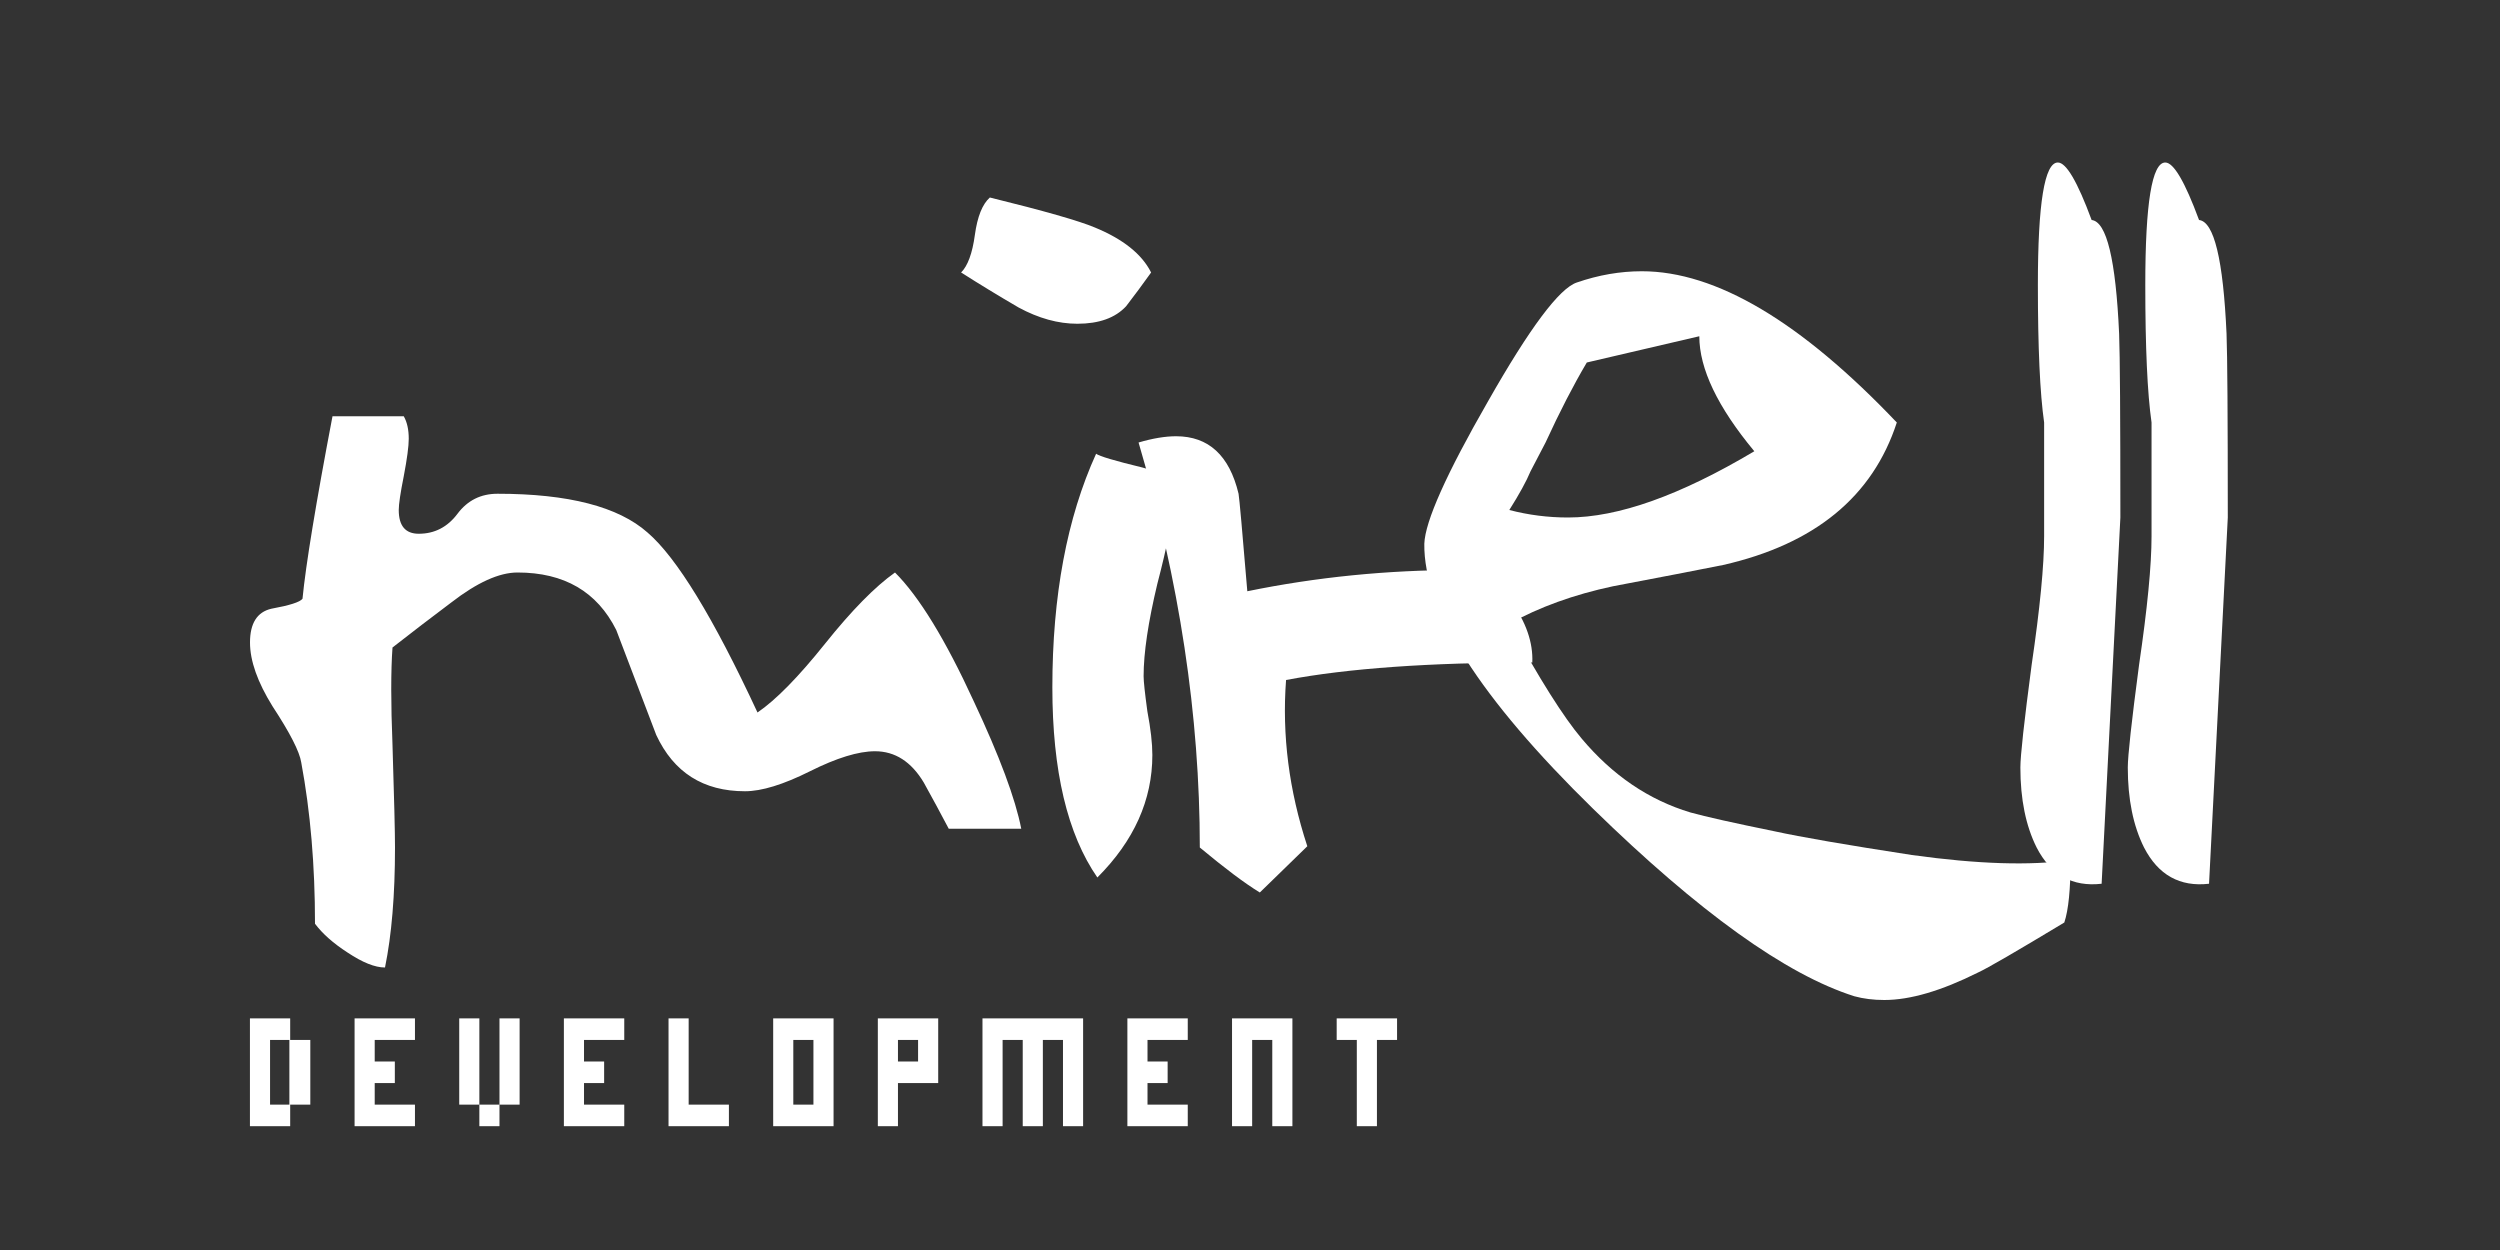
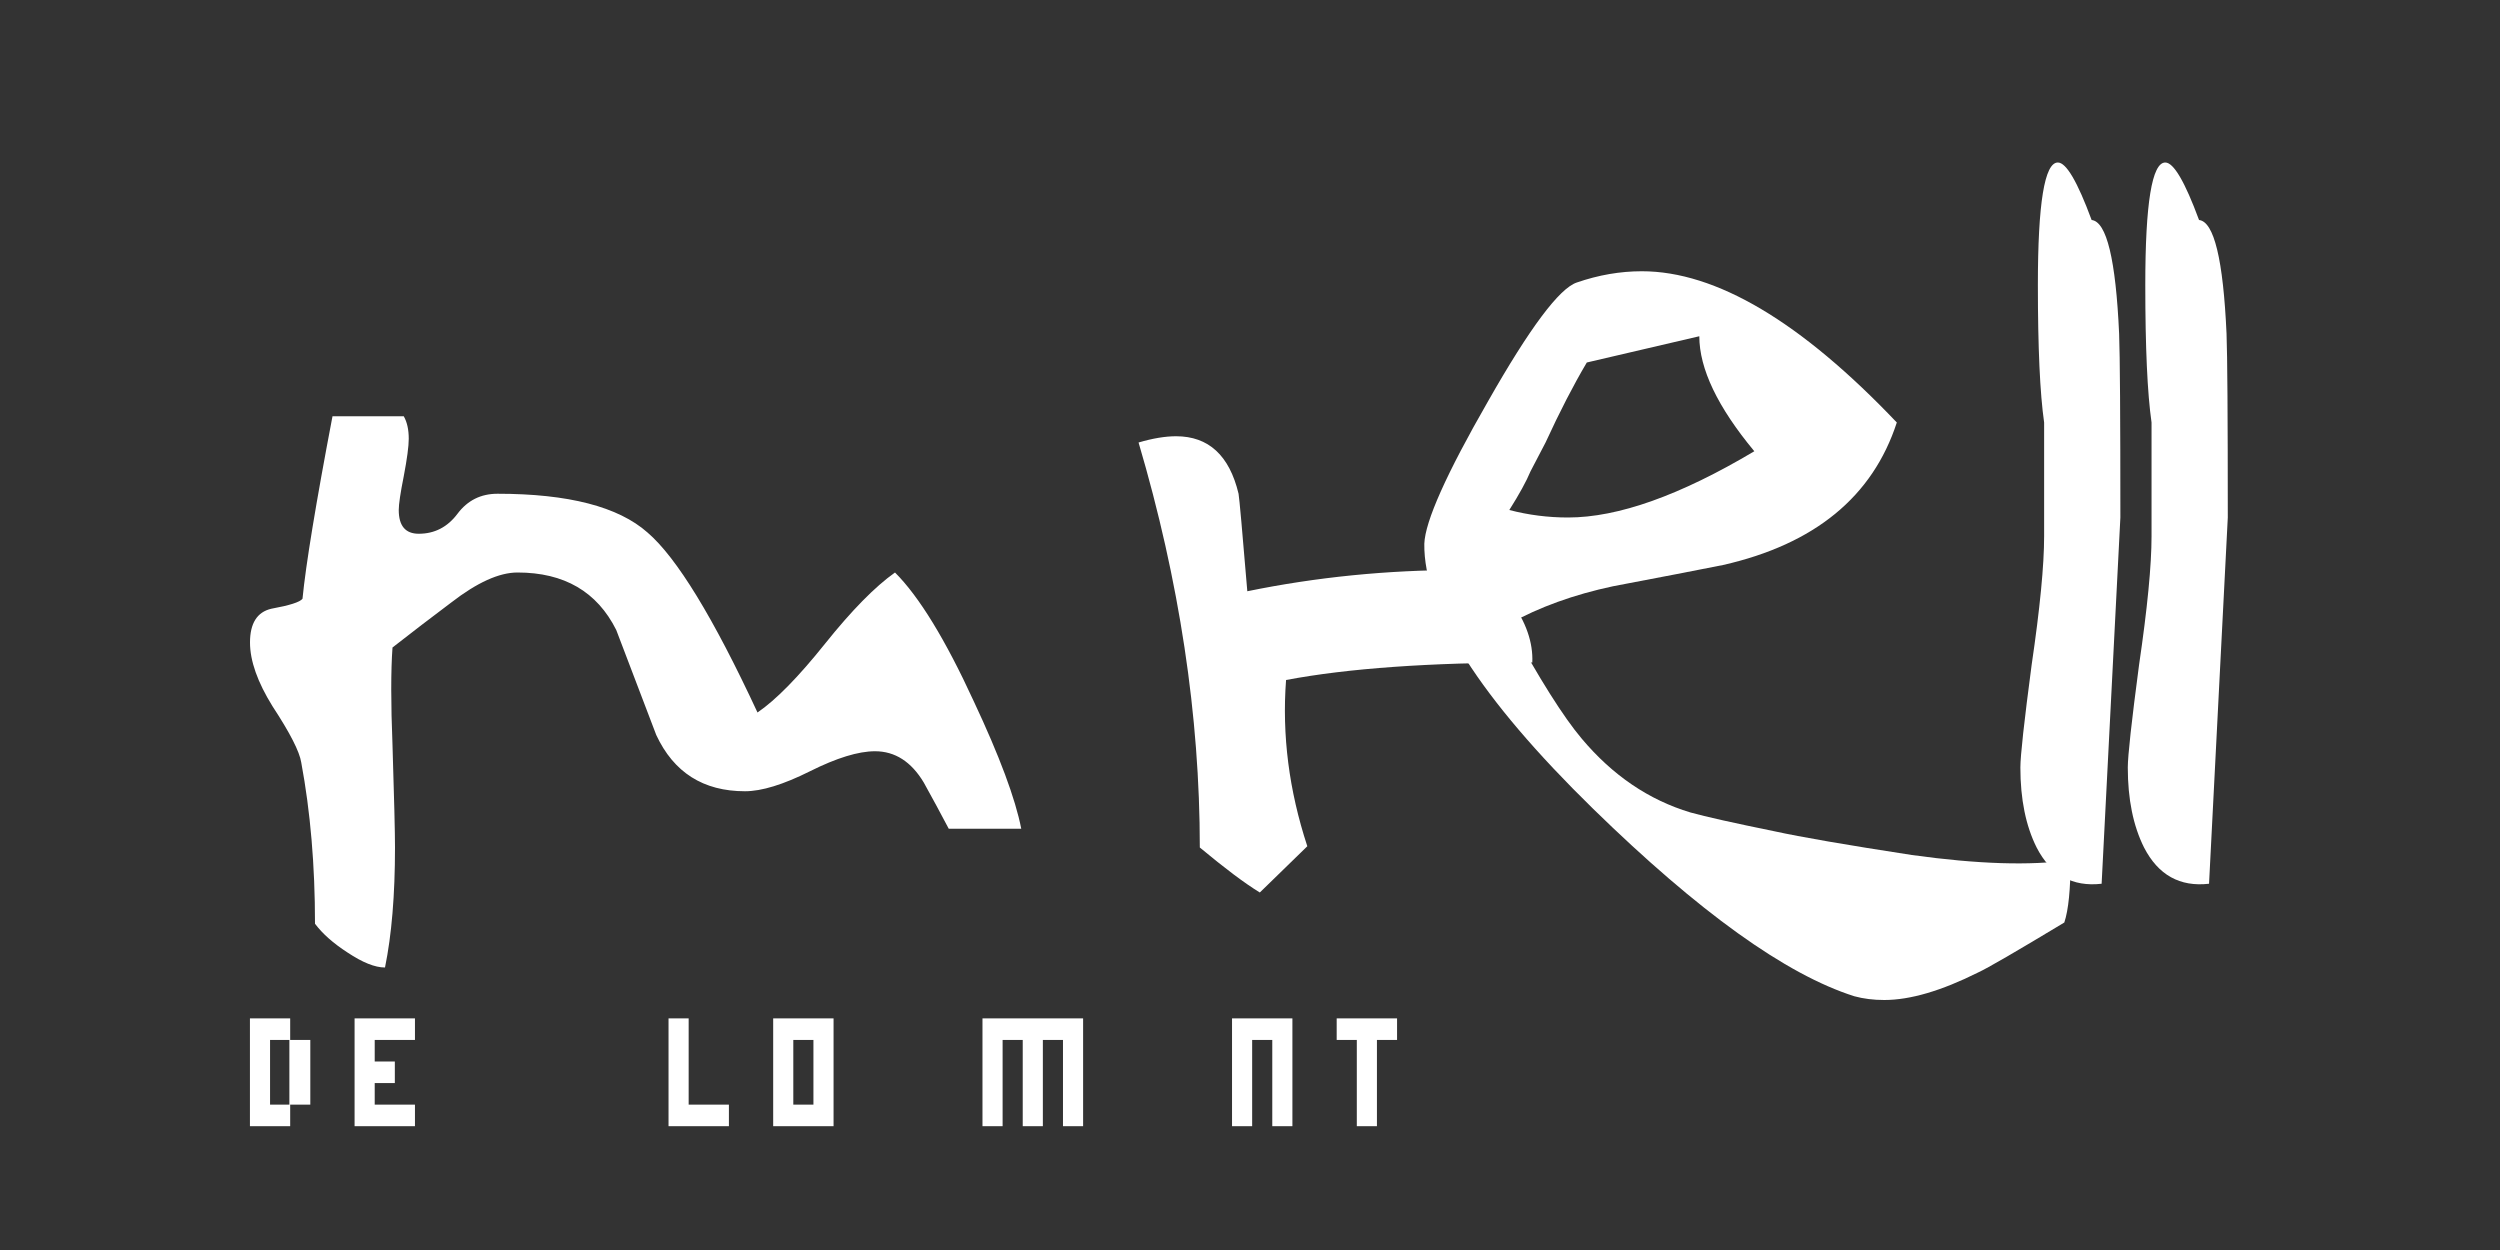
<svg xmlns="http://www.w3.org/2000/svg" height="60" width="120">
  <rect width="100%" height="100%" fill="#333333" stroke="none" />
  <g fill="#fff" transform="translate(0 -992.362)">
    <g>
      <path d="m49.02 1032.142h-3.48q-.6-1.14-1.2-2.22-.9-1.5-2.34-1.5-1.2 0-3.12.96-1.92.96-3.12.96-3 0-4.26-2.7-.96-2.52-1.92-5.04-1.38-2.76-4.74-2.76-1.32 0-3.18 1.44-1.44 1.08-2.82 2.16-.12 1.68 0 4.68.12 3.84.12 4.92 0 3.42-.48 5.76-.72 0-1.8-.72-1.02-.66-1.56-1.38 0-4.2-.66-7.74-.12-.78-1.38-2.7-1.08-1.74-1.08-3.06 0-1.38 1.02-1.62 1.32-.24 1.5-.48.24-2.46 1.44-8.76h3.42q.24.42.24 1.08 0 .54-.24 1.8-.24 1.2-.24 1.62 0 1.14.96 1.14 1.14 0 1.86-.96.72-.96 1.92-.96 5.1 0 7.2 1.86 2.1 1.8 5.28 8.64 1.32-.9 3.24-3.3 1.92-2.4 3.36-3.42 1.74 1.74 3.78 6.18 1.86 3.96 2.28 6.12z" />
-       <path d="m55.253 1005.442q-.6.84-1.2 1.62-.78.84-2.34.84-1.38 0-2.82-.78-1.44-.84-2.76-1.68.48-.48.66-1.8.18-1.32.72-1.8 3.9.96 5.04 1.44 2.04.84 2.7 2.16zm1.02 11.22q0 .96-.72 3.72-.66 2.76-.66 4.44 0 .36.18 1.68.24 1.26.24 2.1 0 3.24-2.64 5.88-2.16-3.12-2.16-9.12 0-6.6 2.1-11.22.24.18 2.22.66 1.44.36 1.44 1.86z" />
      <path d="m73.551 1024.162q-7.38 0-11.82.84-.3 3.96 1.02 7.98l-2.28 2.22q-1.08-.66-2.88-2.16 0-9.48-2.94-19.44 1.02-.3 1.8-.3 2.34 0 3 2.76.06.36.42 4.68 4.98-1.02 10.2-1.02 1.44 0 2.46 1.5 1.08 1.5 1.02 2.94z" />
-       <path d="m99.087 1036.642q-3.48 2.1-4.14 2.4-2.64 1.32-4.5 1.32-.78 0-1.44-.18-4.92-1.56-12.54-9-8.16-7.98-8.1-12.72.06-1.62 3.06-6.84 3-5.28 4.26-5.7 1.56-.54 3.12-.54 5.34 0 12.24 7.26-1.74 5.34-8.34 6.84-1.8.36-5.28 1.02-2.82.6-4.98 1.8 2.16 3.96 3.48 5.52 2.22 2.64 5.22 3.54 1.08.3 4.02.9 1.92.42 6.6 1.14 4.74.66 7.62.24 0 2.1-.3 3zm-17.52-28.14-5.4 1.26q-.96 1.62-1.98 3.84l-.72 1.38q-.3.72-1.02 1.86 1.38.36 2.82.36 3.6 0 8.94-3.18-2.64-3.18-2.64-5.52z" />
+       <path d="m99.087 1036.642q-3.48 2.1-4.14 2.4-2.64 1.32-4.5 1.32-.78 0-1.44-.18-4.92-1.56-12.54-9-8.16-7.98-8.1-12.72.06-1.62 3.06-6.84 3-5.28 4.26-5.7 1.56-.54 3.12-.54 5.34 0 12.24 7.26-1.74 5.34-8.34 6.84-1.8.36-5.28 1.02-2.82.6-4.98 1.8 2.16 3.96 3.48 5.52 2.22 2.64 5.22 3.54 1.08.3 4.02.9 1.92.42 6.6 1.14 4.74.66 7.62.24 0 2.1-.3 3zm-17.52-28.14-5.4 1.26q-.96 1.62-1.98 3.84l-.72 1.38q-.3.72-1.02 1.86 1.38.36 2.82.36 3.6 0 8.94-3.18-2.64-3.18-2.64-5.52" />
      <path d="m100.878 1034.782q-2.1.24-3.12-1.74-.78-1.56-.78-3.84 0-.84.54-4.92.6-4.08.6-6.18 0-5.46 0-5.46-.3-2.1-.3-6.6 0-5.88.96-5.88.6 0 1.62 2.76 1.08.12 1.32 5.46.06 1.56.06 8.82z" />
      <path d="m106.034 1034.782q-2.1.24-3.12-1.74-.78-1.56-.78-3.84 0-.84.54-4.92.6-4.08.6-6.18 0-5.46 0-5.46-.3-2.1-.3-6.6 0-5.88.96-5.88.6 0 1.62 2.76 1.08.12 1.32 5.46.06 1.56.06 8.82z" />
    </g>
    <g transform="scale(.966 1.035)">
      <path d="m14.419 1007.033h1v3h-1v1h-2v-5h2zm-.04 0h-.96v3h.96z" />
      <path d="m20.619 1007.033h-2v1h1v1h-1v1h2v1h-3v-5h3z" />
-       <path d="m23.819 1006.033v4h-1v-4zm1 0h1v4h-1zm-1 5v-1h1v1z" />
-       <path d="m31.019 1007.033h-2v1h1v1h-1v1h2v1h-3v-5h3z" />
      <path d="m34.219 1010.033h2v1h-3v-5h1z" />
      <path d="m41.419 1006.033v5h-3v-5zm-1 4v-3h-1v3z" />
-       <path d="m43.619 1006.033h3v3h-2v2h-1zm2 2v-1h-1v1z" />
      <path d="m48.819 1006.033h5v5h-1v-4h-1v4h-1v-4h-1v4h-1z" />
-       <path d="m59.019 1007.033h-2v1h1v1h-1v1h2v1h-3v-5h3z" />
      <path d="m61.219 1006.033h3v5h-1v-4h-1v4h-1z" />
      <path d="m69.419 1006.033v1h-1v4h-1v-4h-1v-1z" />
    </g>
  </g>
</svg>